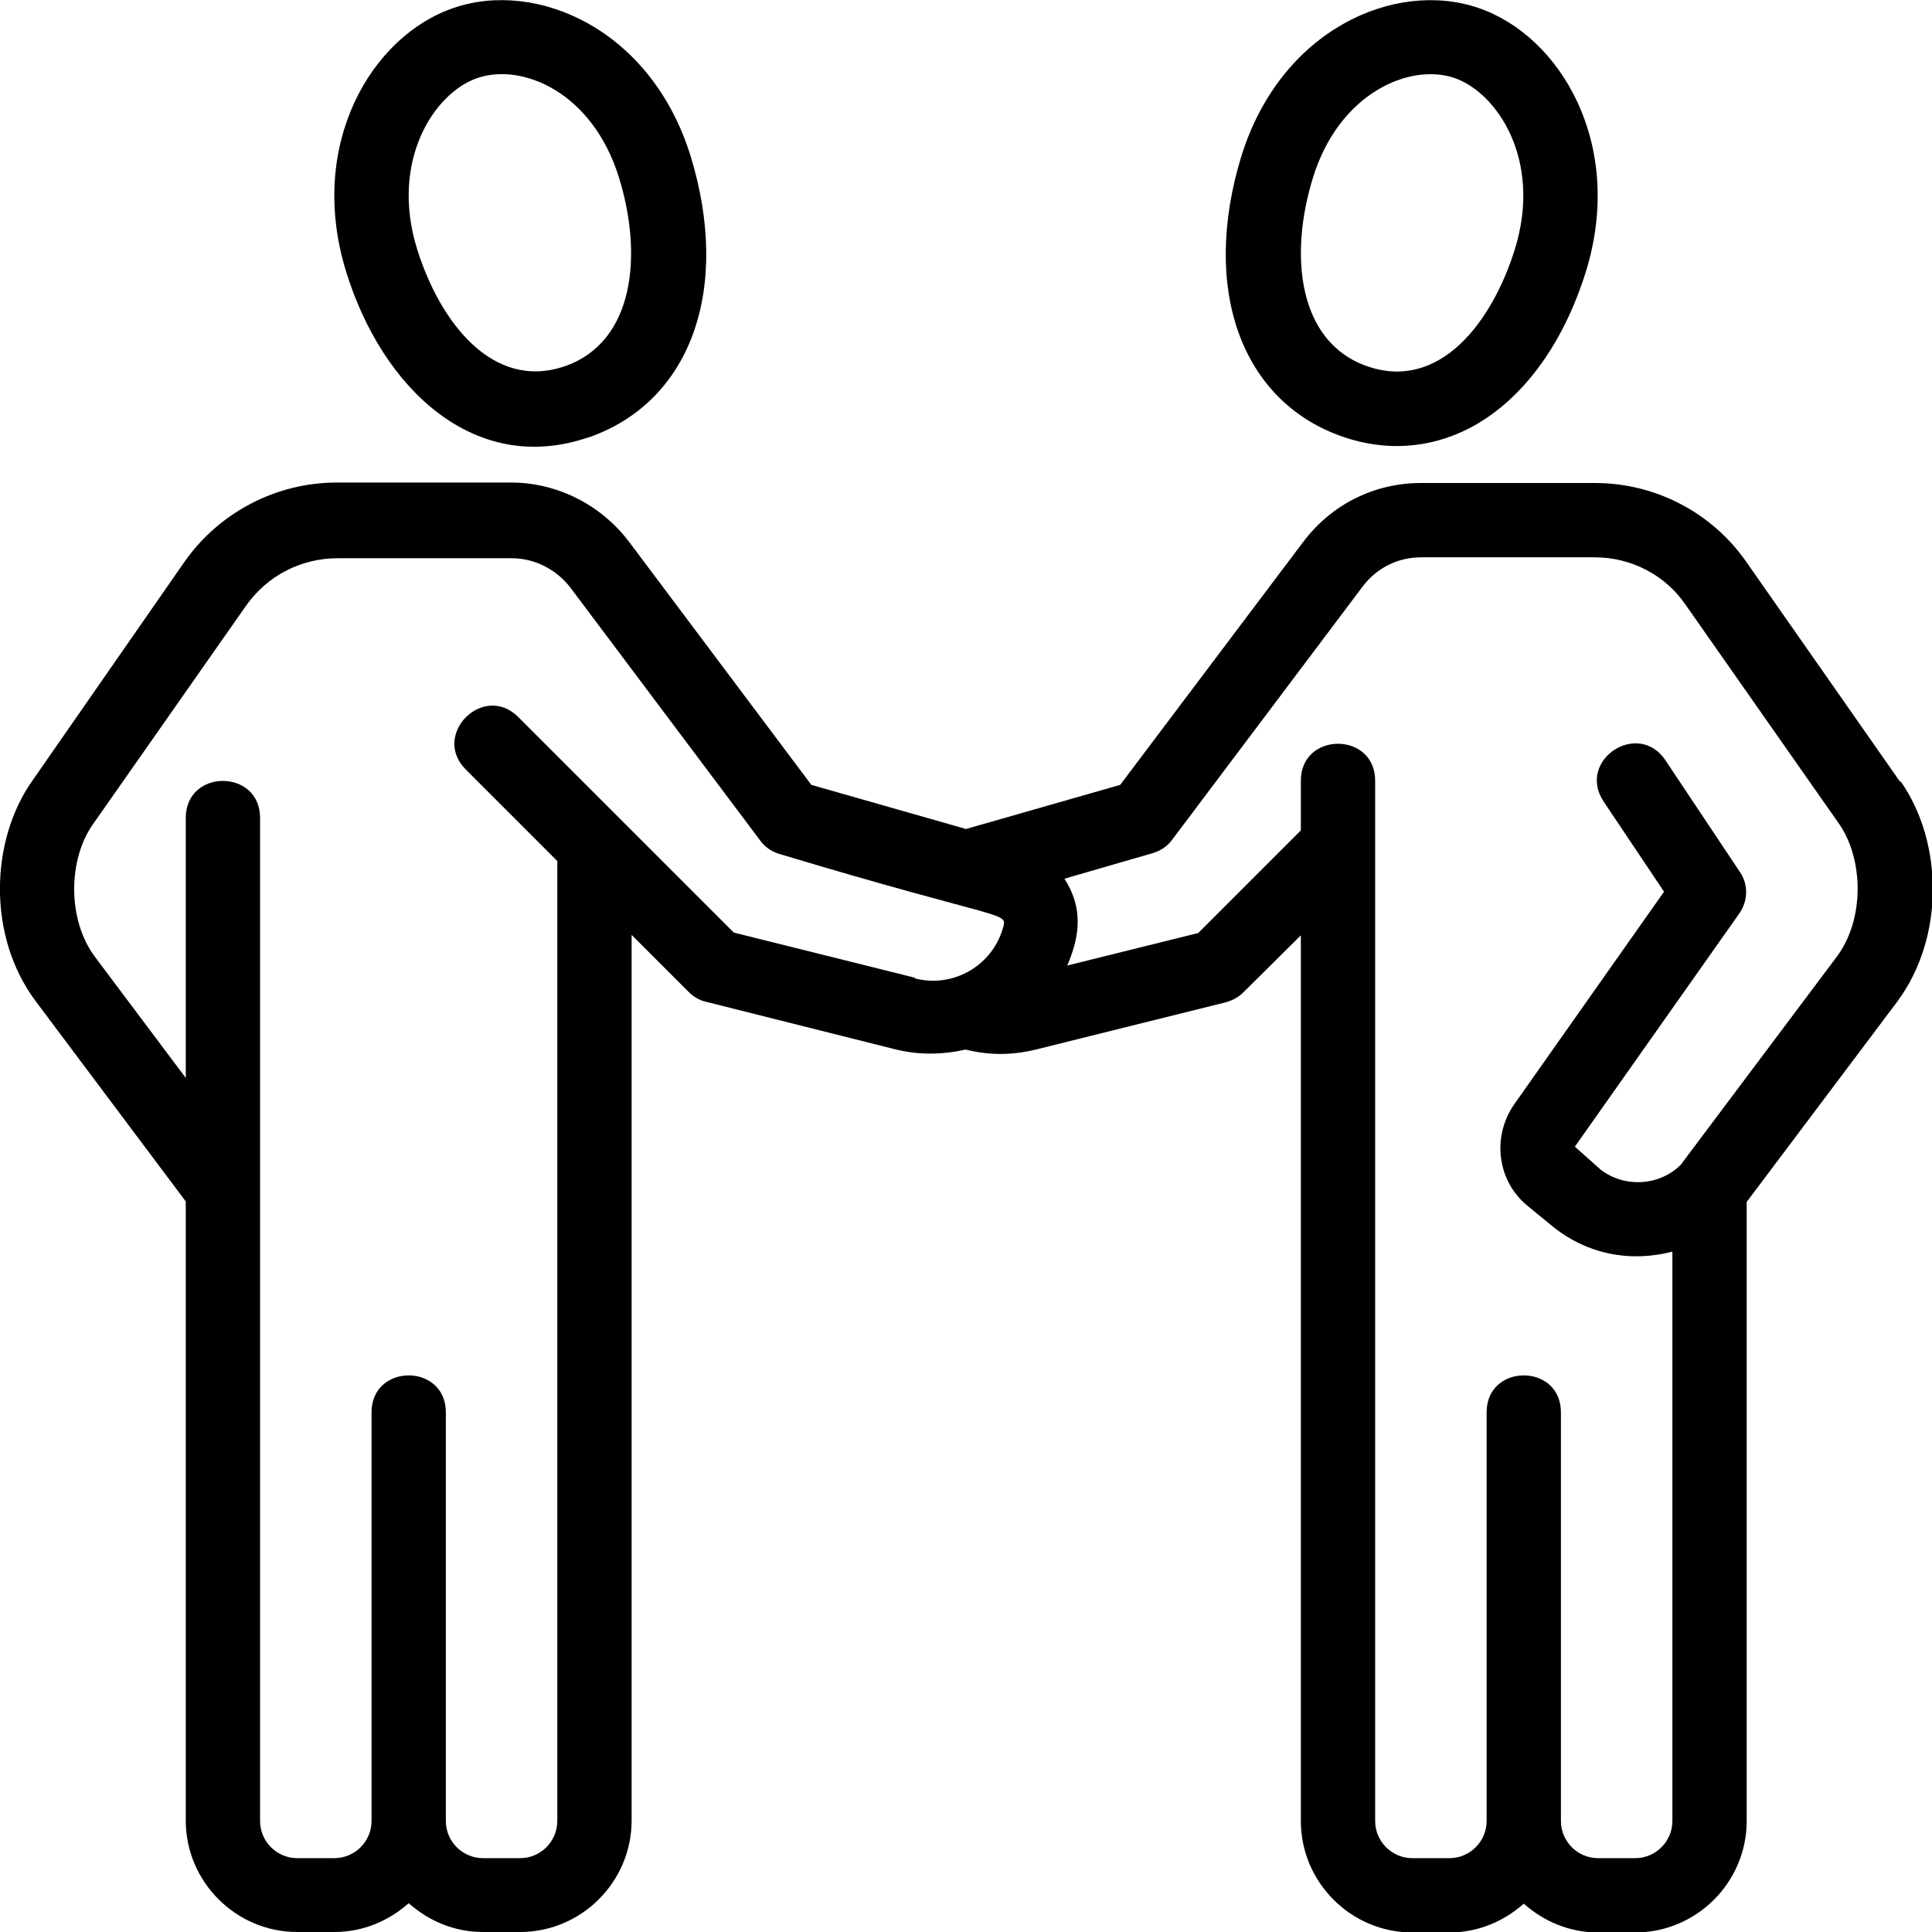
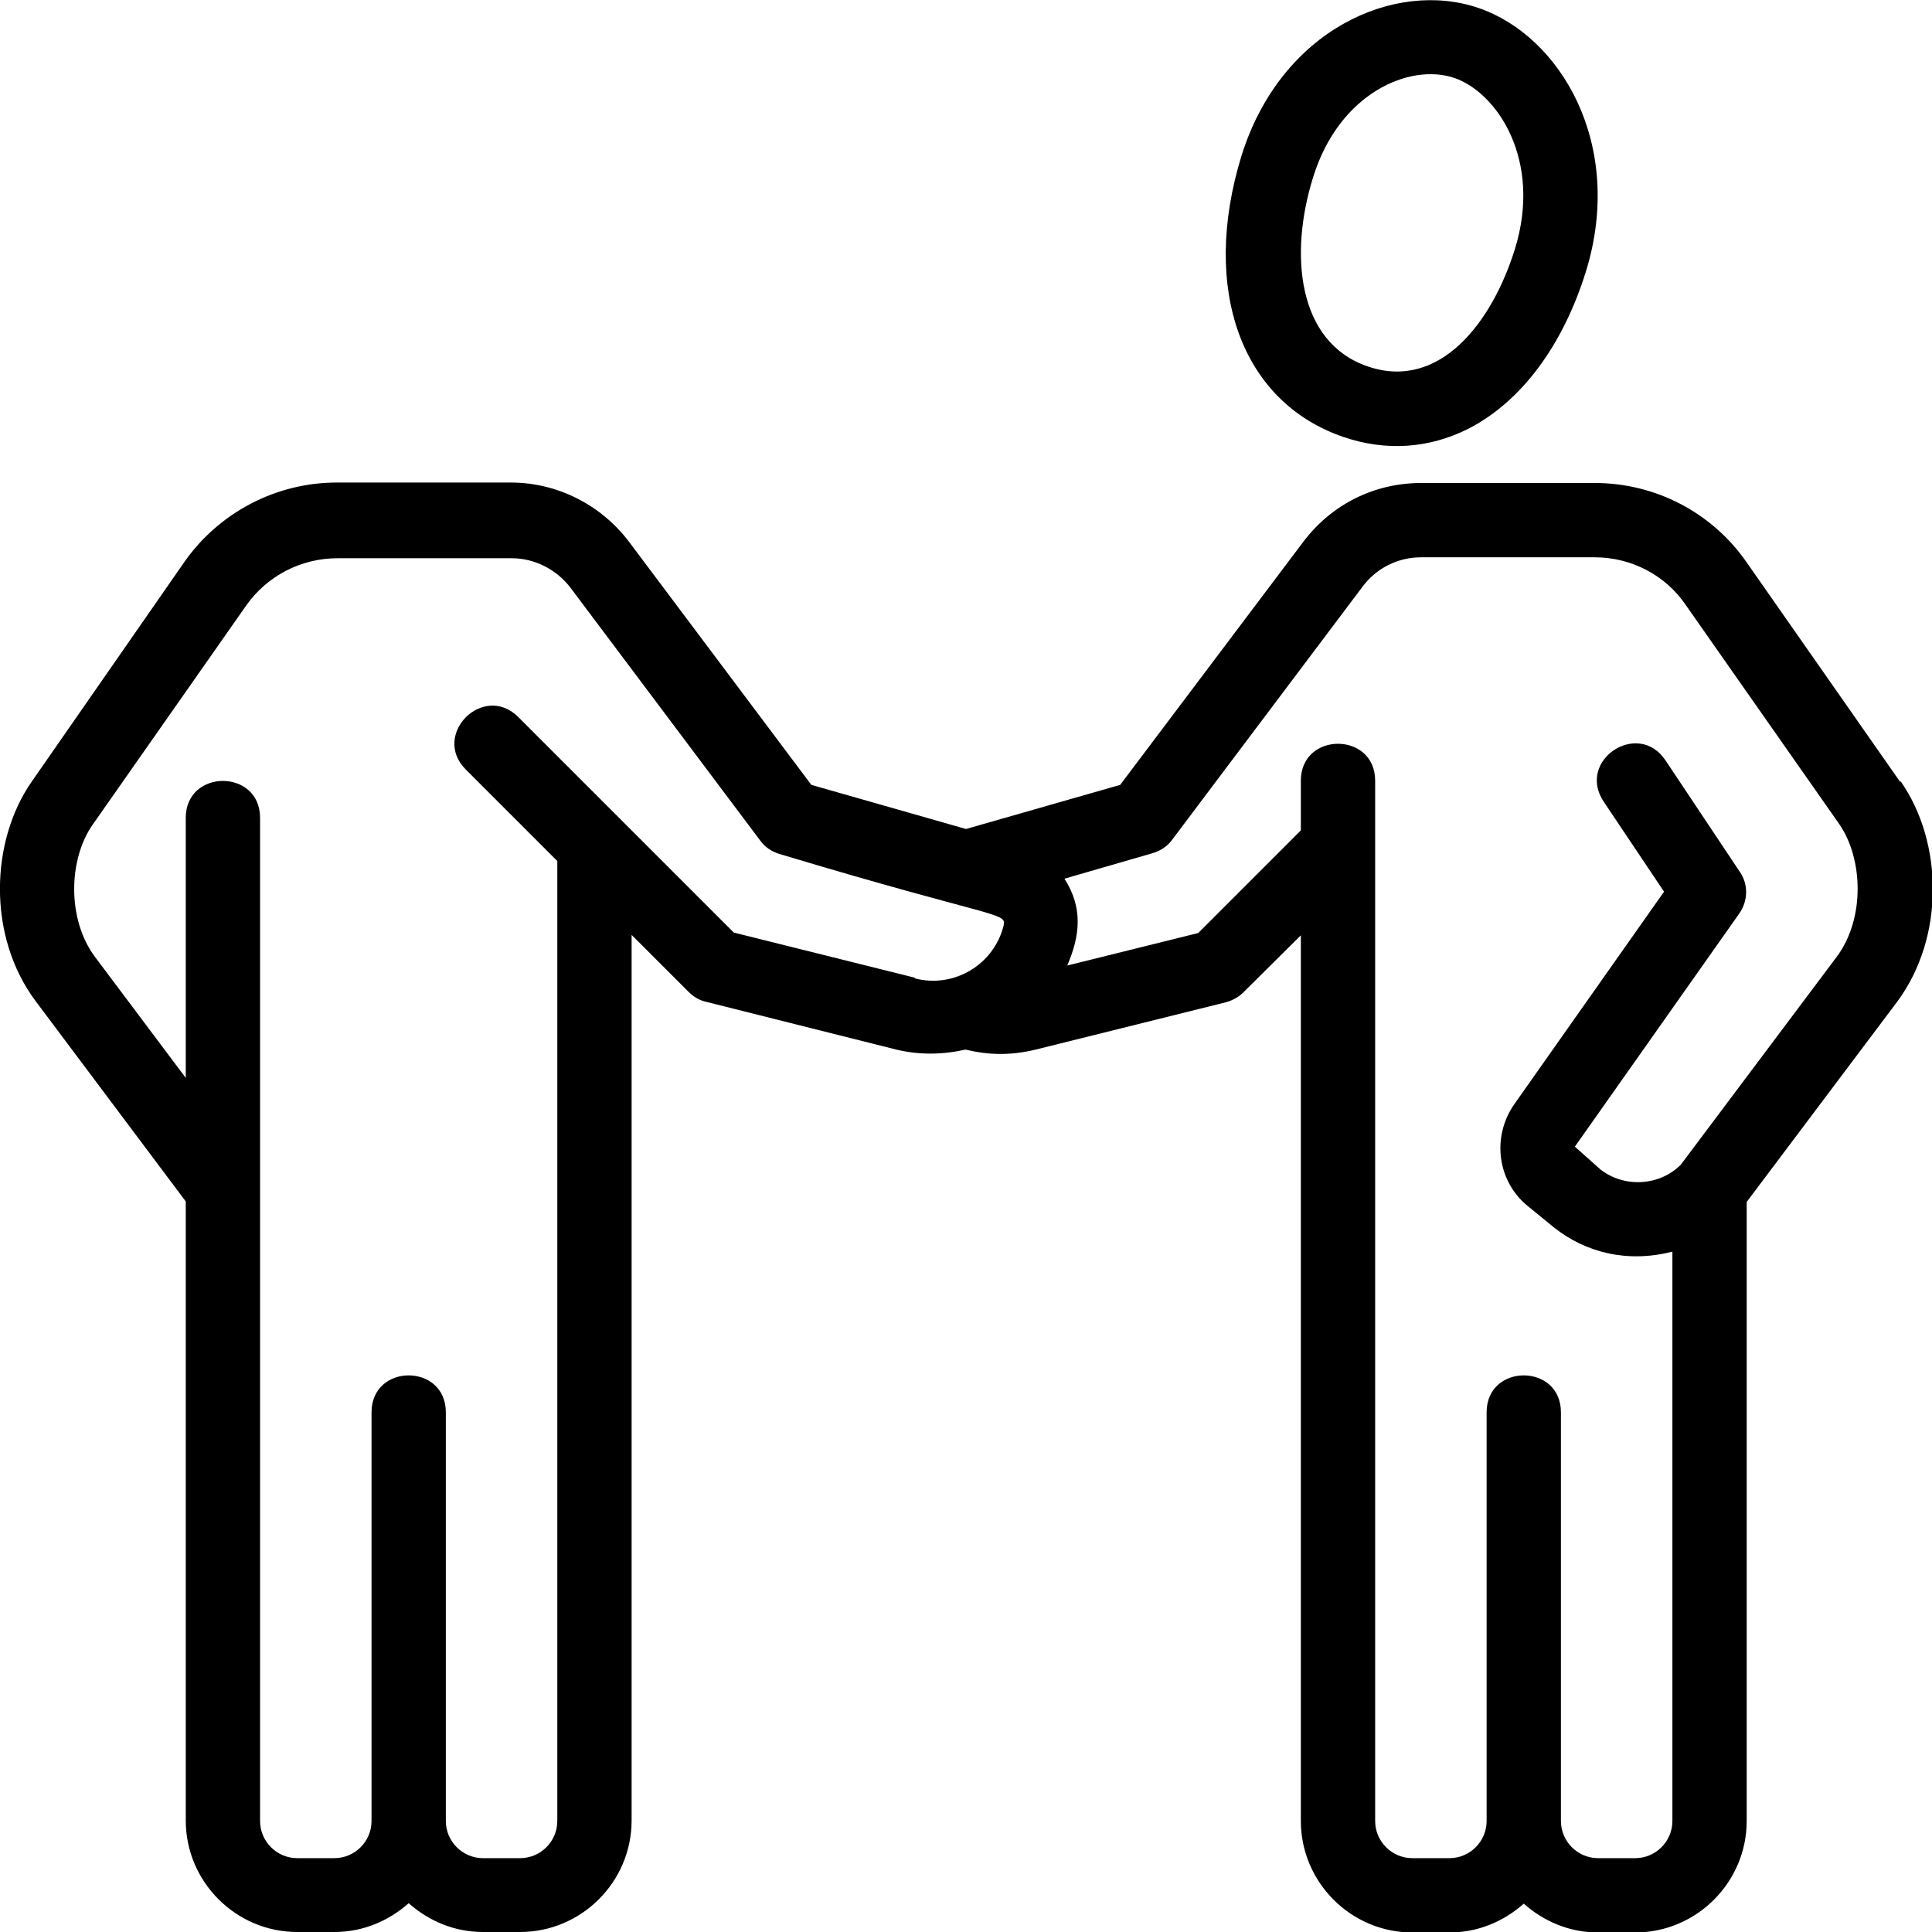
<svg xmlns="http://www.w3.org/2000/svg" version="1.1" viewBox="0 0 416 416">
  <g>
    <g id="Ebene_1">
      <g>
-         <path d="M126.6,94.2h.1c22-7.6,30.8-31.9,22-60.6C140.2,6.2,115.5-4.4,97.7,1.7c-17.7,6-31.6,29.4-23.2,56.7,7.8,25.4,27.8,44.1,52.1,35.8ZM102.8,16.8c9.6-3.3,24.8,3,30.5,21.5,5.1,16.5,3.4,35.4-11.8,40.6-15.5,5.2-26.8-9.6-31.7-25.3-5.9-19.1,3.8-33.7,13-36.8Z" />
        <path d="M289.3,94.1c9.1,3.1,18.4,2.5,26.9-1.8,11.3-5.8,20.3-17.8,25.3-33.9,8.4-27.3-5.5-50.7-23.2-56.7-17.9-6.1-42.5,4.6-51,31.9-8.8,28.7,0,53,22,60.5ZM282.7,38.3c5.6-18.3,20.9-24.8,30.5-21.5,9.2,3.2,18.9,17.7,13,36.8-4.9,15.8-16.2,30.6-31.7,25.3-15.2-5.2-16.9-24.2-11.8-40.6Z" />
        <path d="M409.3,168.3h-.2c0,0-33-47.2-33-47.2-7.4-10.7-19.6-17.1-32.7-17.1h-37.4c-10.1,0-19.3,4.6-25.4,12.7l-39.4,52.3-33.2,9.5-33.3-9.5-39.3-52.4c-6-7.9-15.4-12.7-25.4-12.7h-37.5c-13,0-25.3,6.4-32.8,17.1L6.9,168.2c-9,12.8-9.7,33.4.8,47.4l32.3,43.1v133.3c0,13.2,10.8,24,24,24h8c6.2,0,11.7-2.4,16-6.2,4.3,3.8,9.8,6.2,16,6.2h8c13.2,0,24-10.8,24-24v-190.7l12.3,12.3c1,1,2.3,1.8,3.7,2.1l41,10.3c5,1.2,10,1.1,14.9,0,5,1.2,9.7,1.3,15.1,0l41-10.2c1.4-.4,2.7-1.1,3.7-2.1l12.4-12.3v190.7c0,13.2,10.8,24,24,24h8c6.2,0,11.7-2.4,16-6.2,4.3,3.8,9.8,6.2,16,6.2h8c13.2,0,24-10.8,24-24v-133.3l32.4-43.1c10.3-13.9,9.9-34.3.8-47.4ZM216.1,199.3c-2.1,8.4-10.6,13.5-19,11.4l-.2-.2-38.9-9.7-24.3-24.3-.2-.2-21.9-21.9c-7.5-7.5-18.8,3.8-11.3,11.3l19.7,19.7v206.7c0,4.4-3.6,8-8,8h-8c-4.4,0-8-3.6-8-8v-88c0-10.6-16-10.6-16,0v88c0,4.4-3.6,8-8,8h-8c-4.4,0-8-3.6-8-8v-216c0-10.6-16-10.6-16,0v56l-19.5-26c-6.1-8.1-5.8-21.1-.5-28.6l33-47.1c4.5-6.4,11.8-10.2,19.7-10.2h37.5c4.9,0,9.6,2.4,12.6,6.3l40.9,54.5c1,1.4,2.5,2.4,4.2,2.9,46.6,14,48.9,12.5,48.2,15.4ZM395.5,206h0s-33.6,44.8-33.6,44.8c-4.6,4.6-12.2,5-17.3,1l-5.5-4.9,35.4-50.2c1.9-2.7,2-6.3.1-9l-16-24c-5.9-8.8-19.2,0-13.3,8.9l13,19.4-32.2,45.7c-5,7.1-3.7,16.8,3,22.1l5.5,4.5c6.8,5.4,15.8,7.7,25.5,5.2v122.6c0,4.4-3.6,8-8,8h-8c-4.4,0-8-3.6-8-8v-88c0-10.6-16-10.6-16,0v88c0,4.4-3.6,8-8,8h-8c-4.4,0-8-3.6-8-8v-224c0-10.6-16-10.6-16,0v10.7l-22.1,22.1-28.2,7c2.7-6.3,3.5-12.3-.6-18.7l19-5.5c1.7-.5,3.2-1.5,4.2-2.9l41-54.5c3-4,7.6-6.3,12.6-6.3h37.4c7.8,0,15.2,3.8,19.6,10.3l33,47.1c5.2,7.5,5.6,20.4-.5,28.6Z" />
      </g>
    </g>
  </g>
</svg>